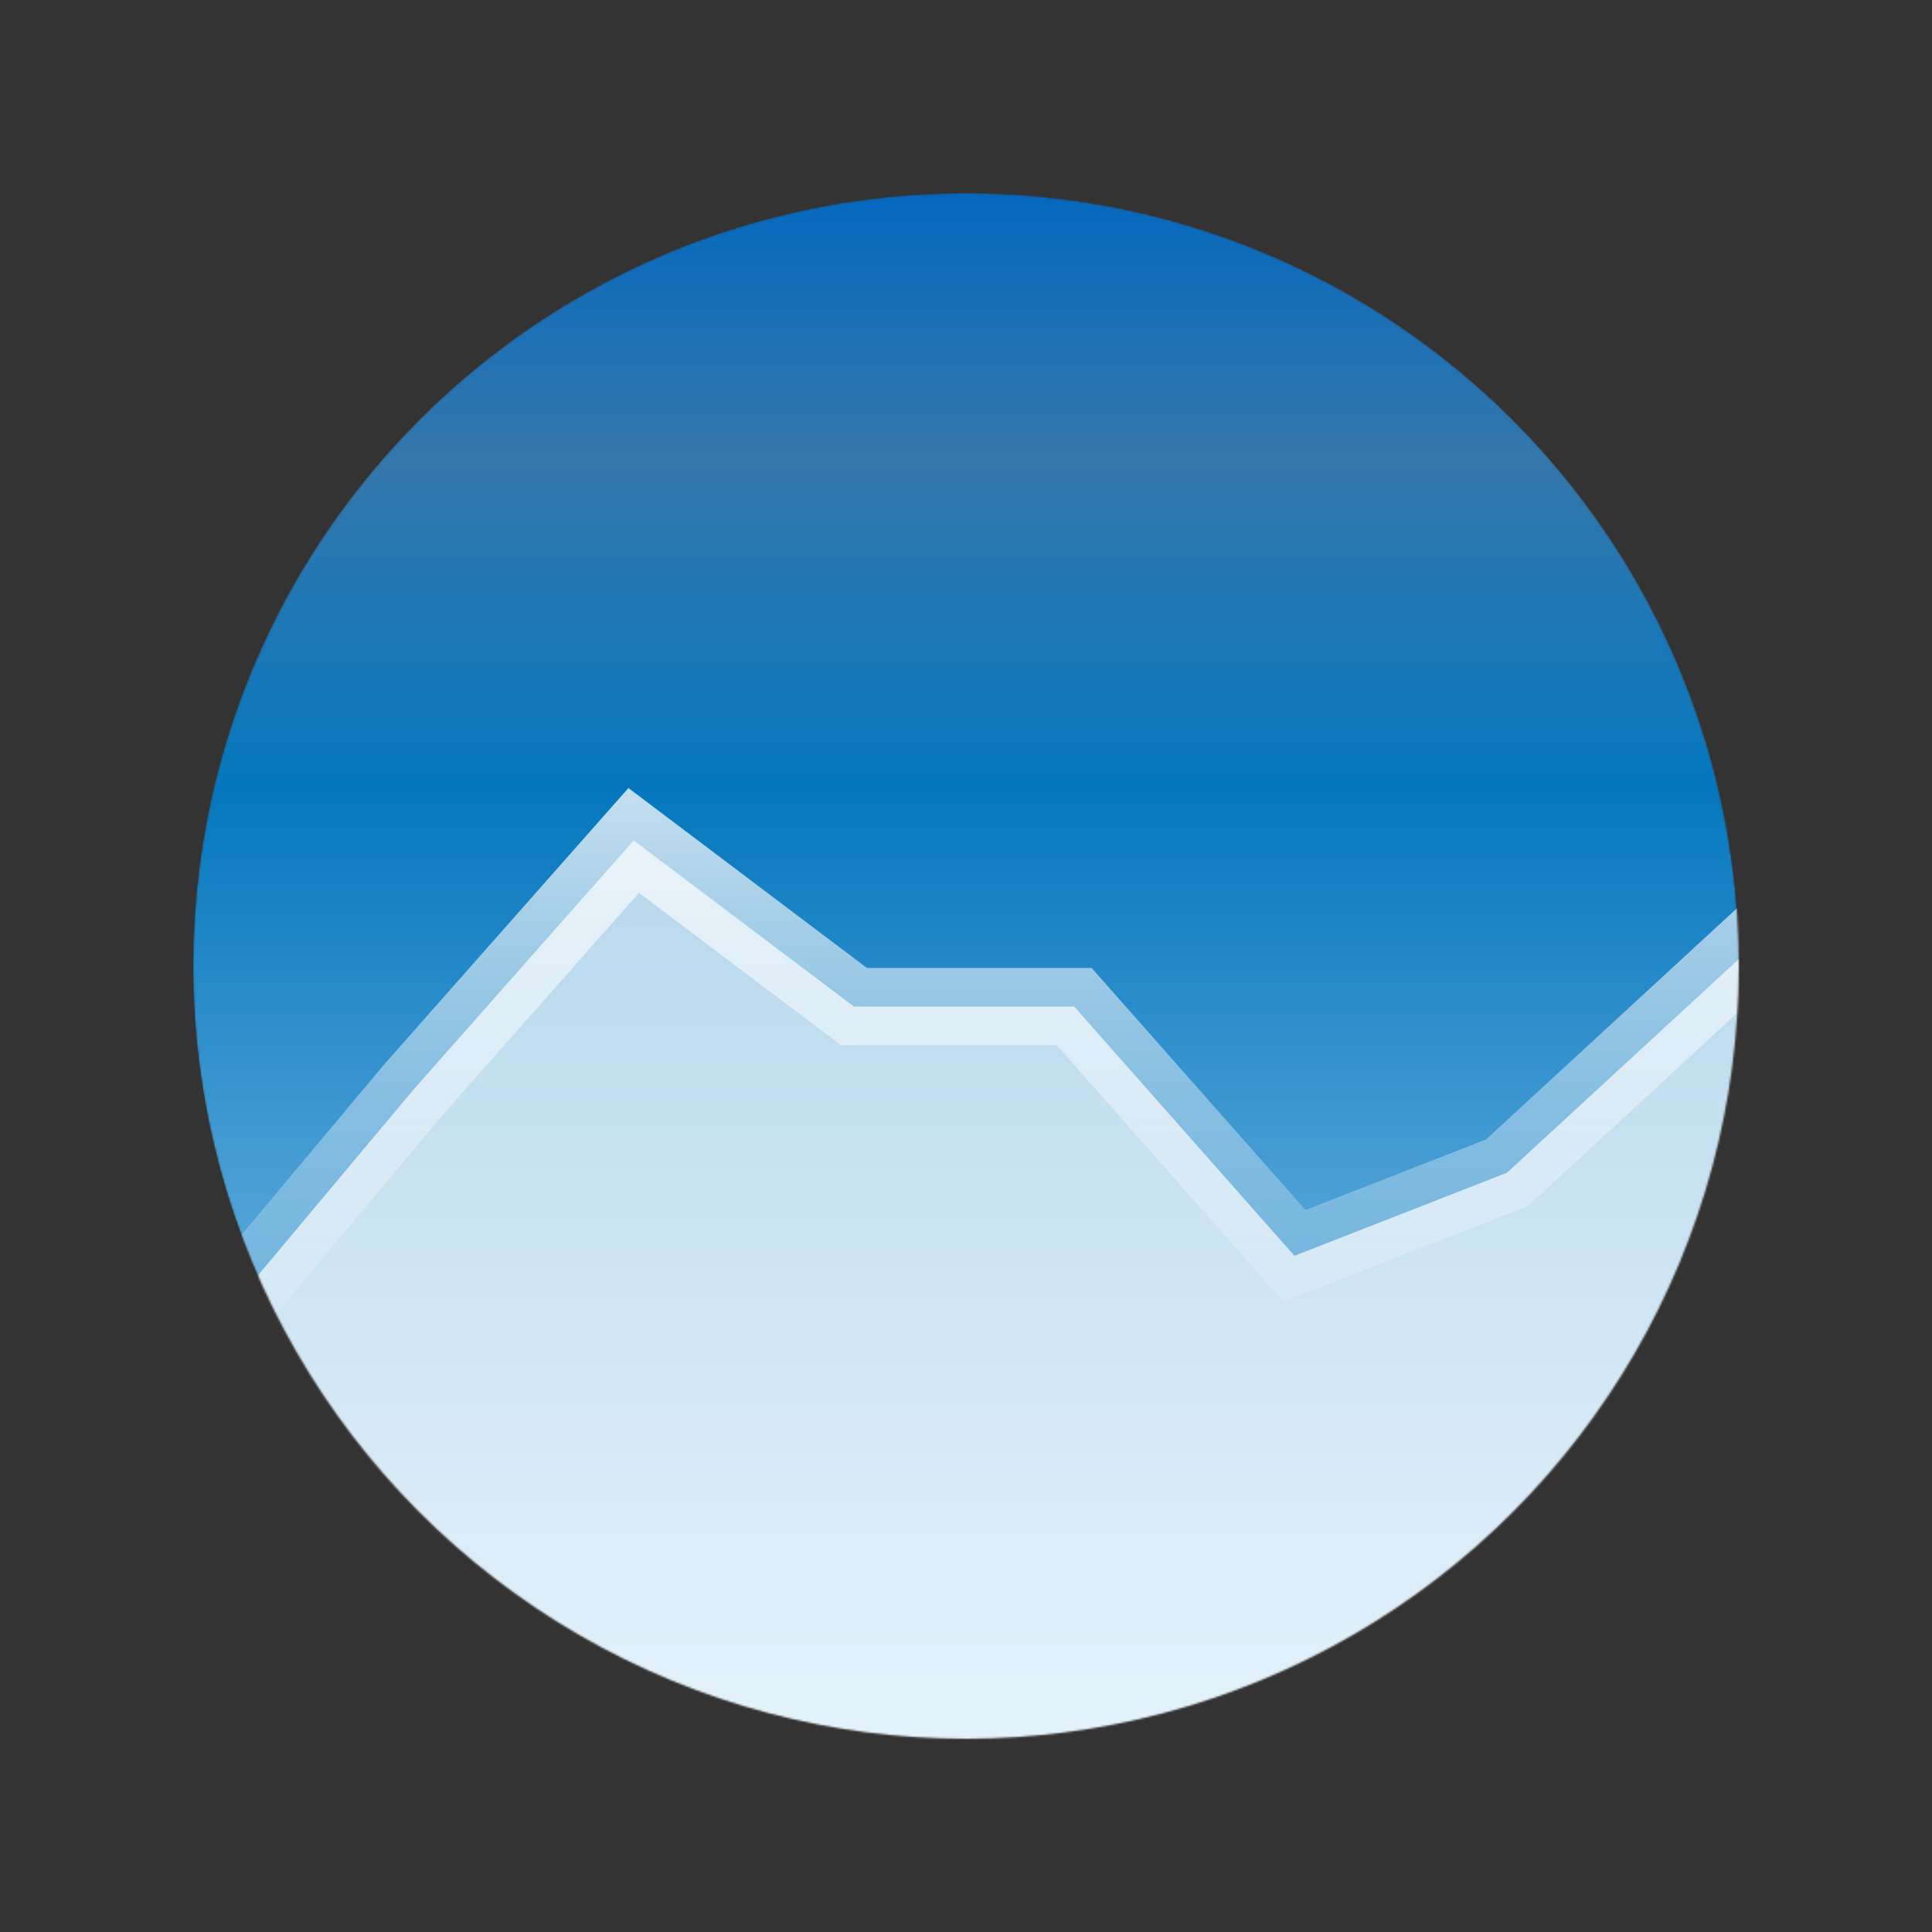
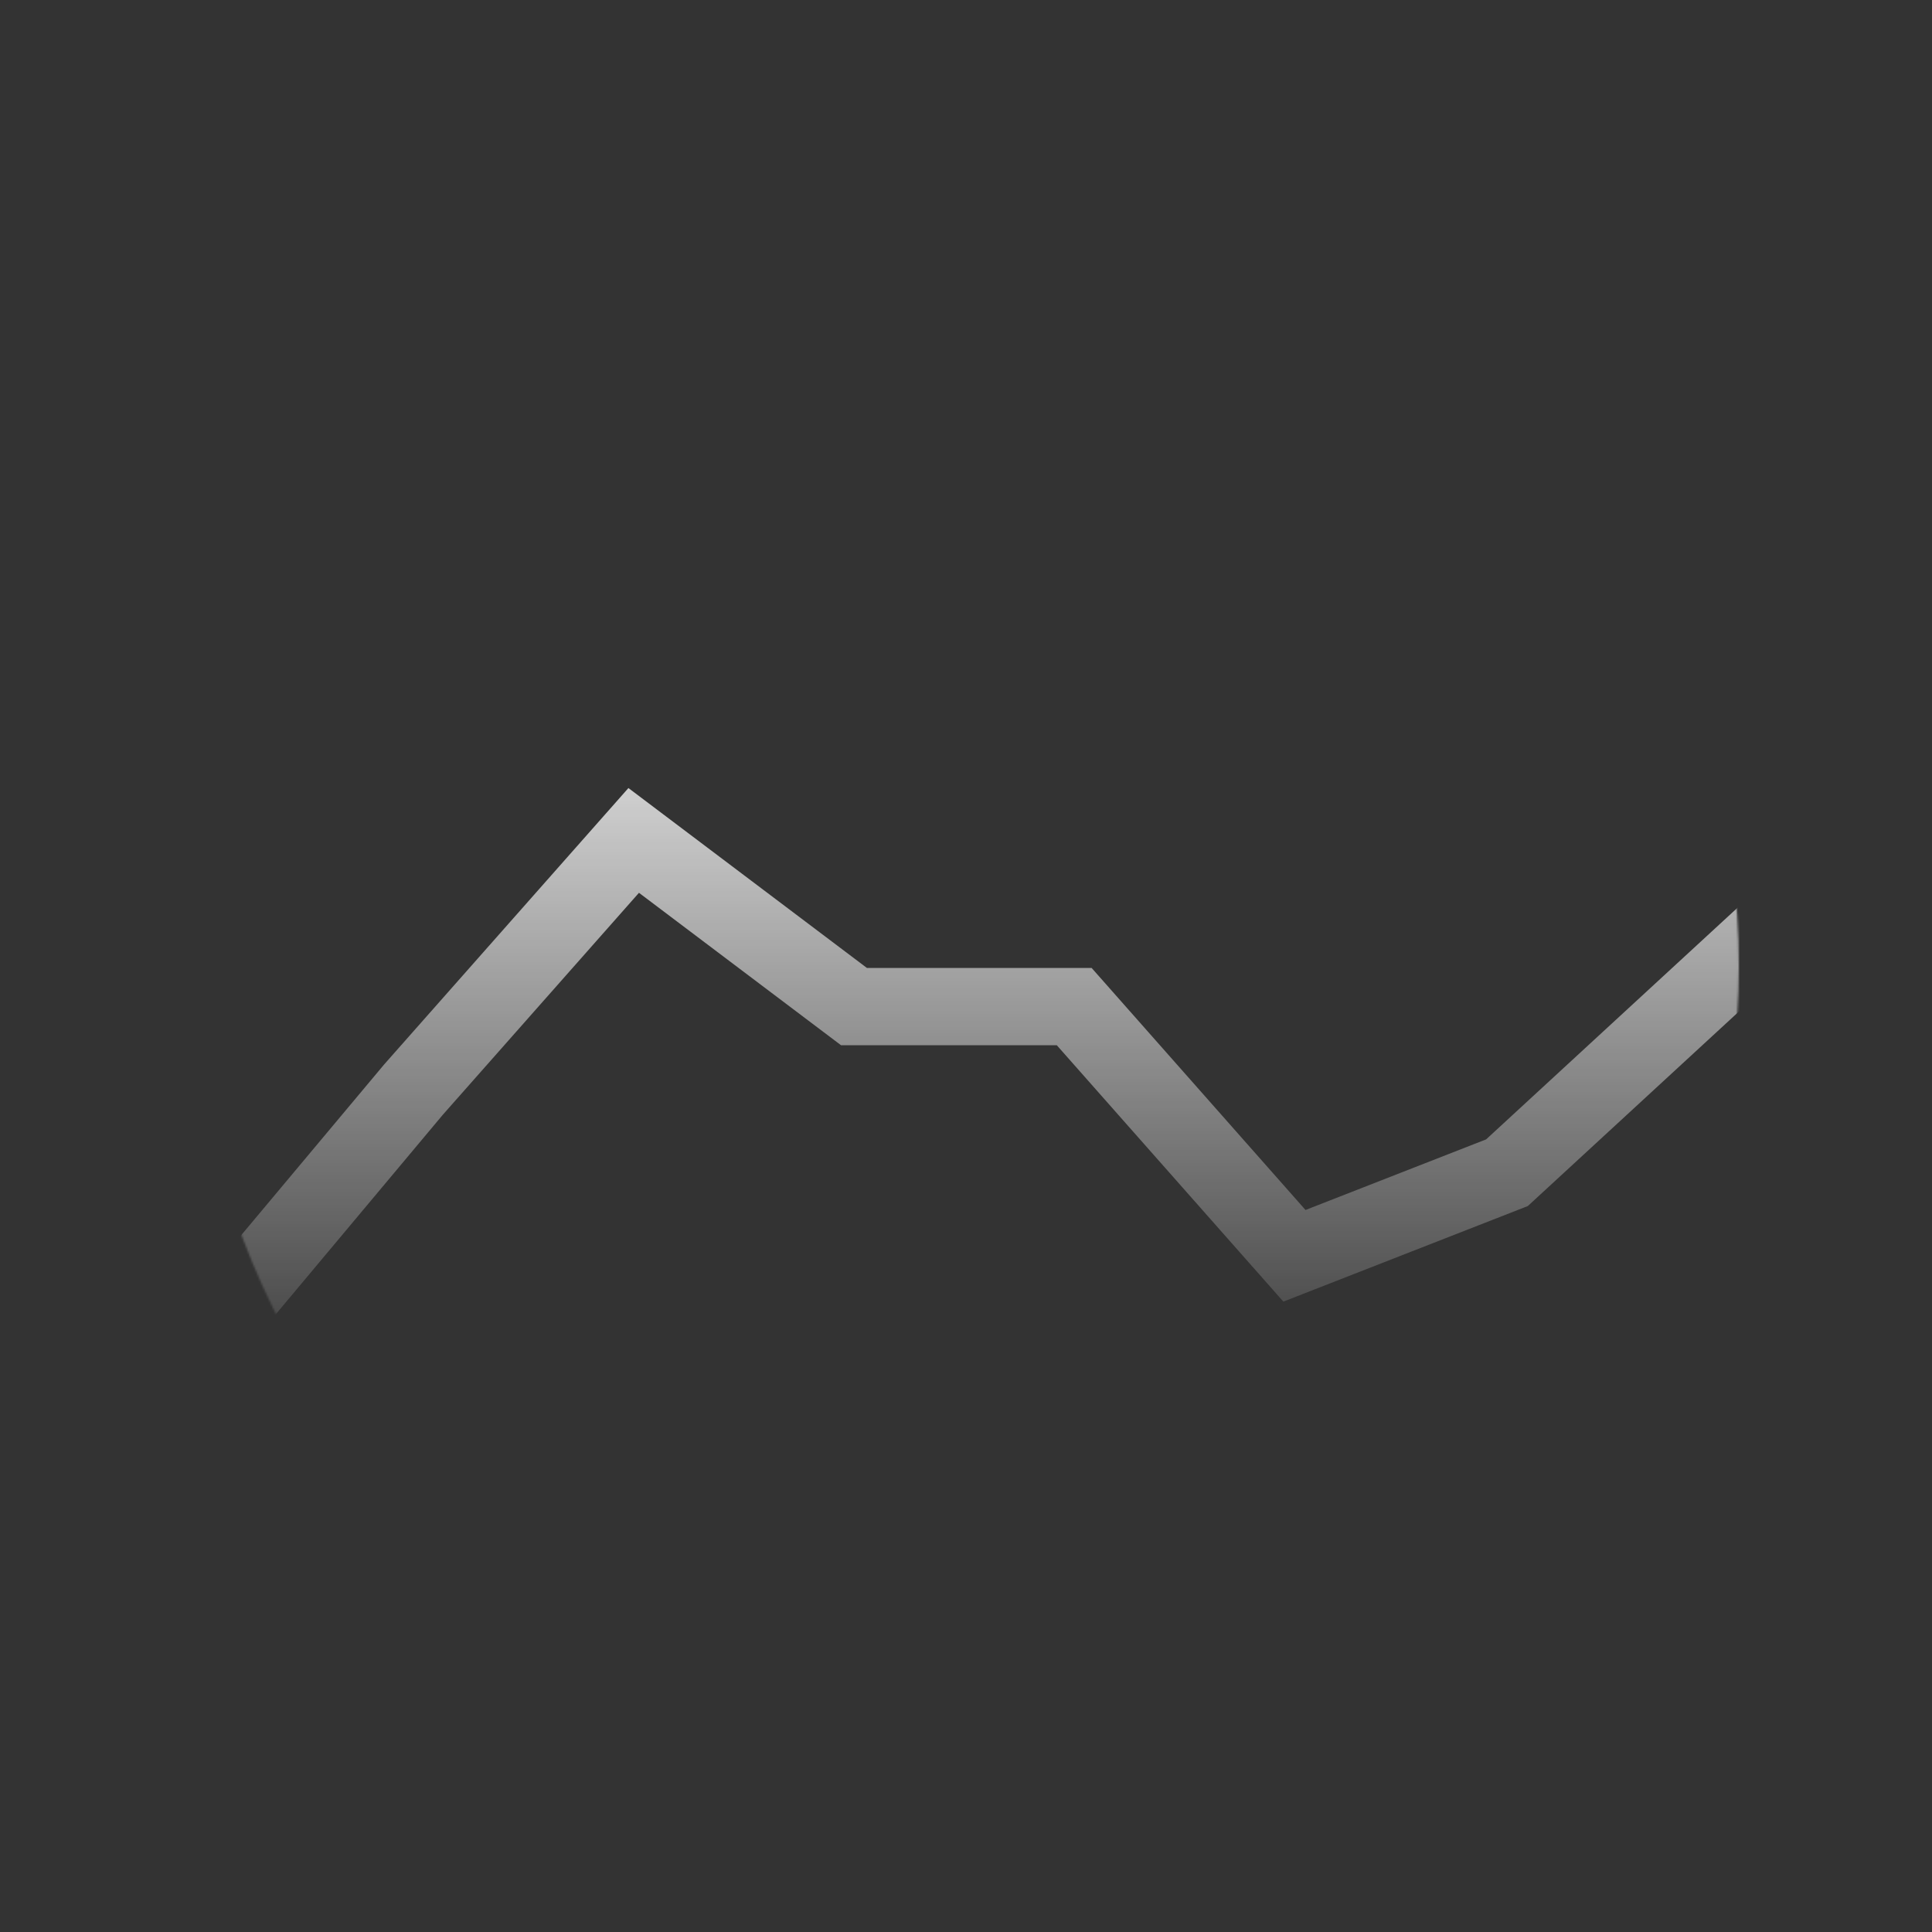
<svg xmlns="http://www.w3.org/2000/svg" id="chartSvg" width="1000" height="1000" viewBox="0 0 1000 1000" fill="none">
  <rect x="0" y="0" width="1000" height="1000" fill="#333333" stroke="none" />
  <mask id="mask0" style="mask-type: alpha" maskUnits="userSpaceOnUse" x="100" y="100" width="800" height="800">
    <circle cx="500" cy="500" r="400" fill="#C4C4C4" />
  </mask>
  <g mask="url(#mask0)">
-     <path d="M500 900C720.914 900 900 720.914 900 500C900 279.086 720.914 100 500 100C279.086 100 100 279.086 100 500C100 720.914 279.086 900 500 900Z" fill="url(#paint0_linear)" />
-     <path id="path0" d="M214,564 L70,736 V995H920V478 L780,607 L670,650 L556,521 L442,521 L328,435 L214,564Z" fill="white" fill-opacity="0.7" />
    <path id="path1" d="M70,736 L 214,564 L 328,435 L 442,521 L 556,521 L 670,650 L 780,607 L 920,478" stroke="url(#paint1_linear)" stroke-width="40" />
  </g>
  <defs>
    <linearGradient id="paint0_linear" x1="500" y1="100" x2="500" y2="900" gradientUnits="userSpaceOnUse">
      <stop id="color0" offset="0" stop-color="#0468BE" />
      <stop id="color1" offset="0.172" stop-color="#3477AB" />
      <stop id="color2" offset="0.385" stop-color="#0577BE" />
      <stop id="color3" offset="1" stop-color="#A8D5F2" />
    </linearGradient>
    <linearGradient id="paint1_linear" x1="501" y1="308" x2="501" y2="735" gradientUnits="userSpaceOnUse">
      <stop stop-color="white" />
      <stop offset="1" stop-color="white" stop-opacity="0" />
    </linearGradient>
  </defs>
</svg>